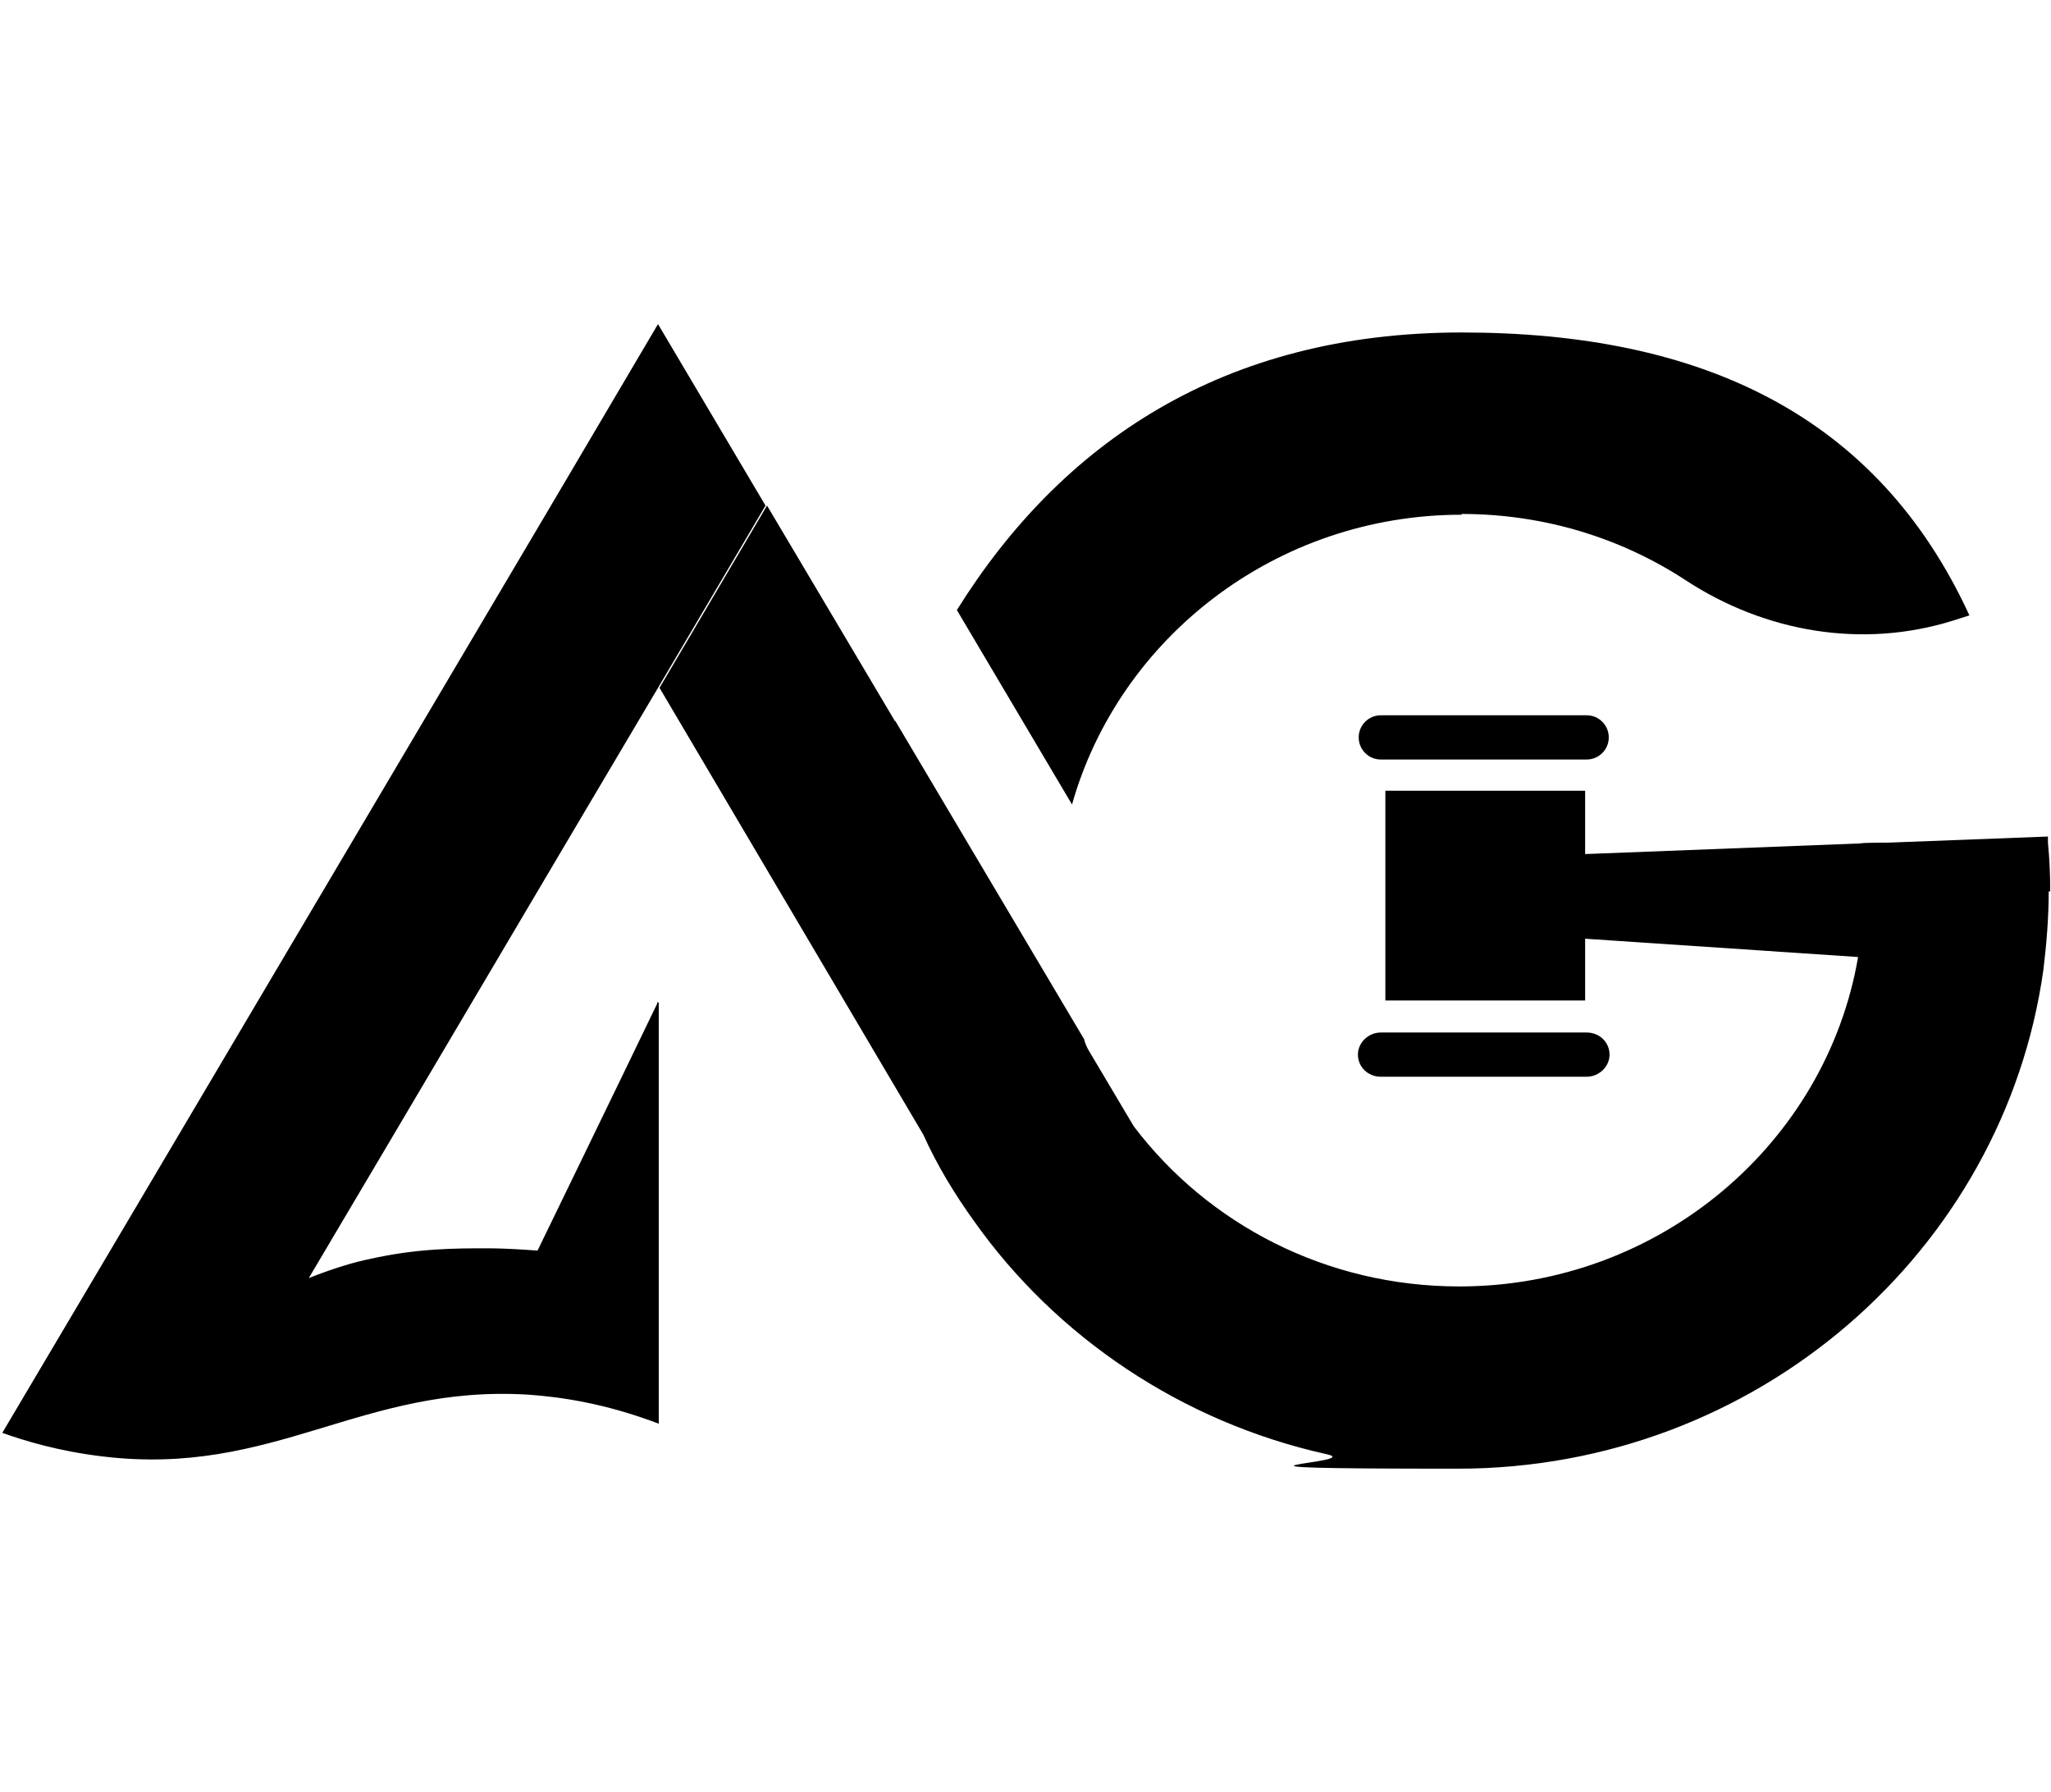
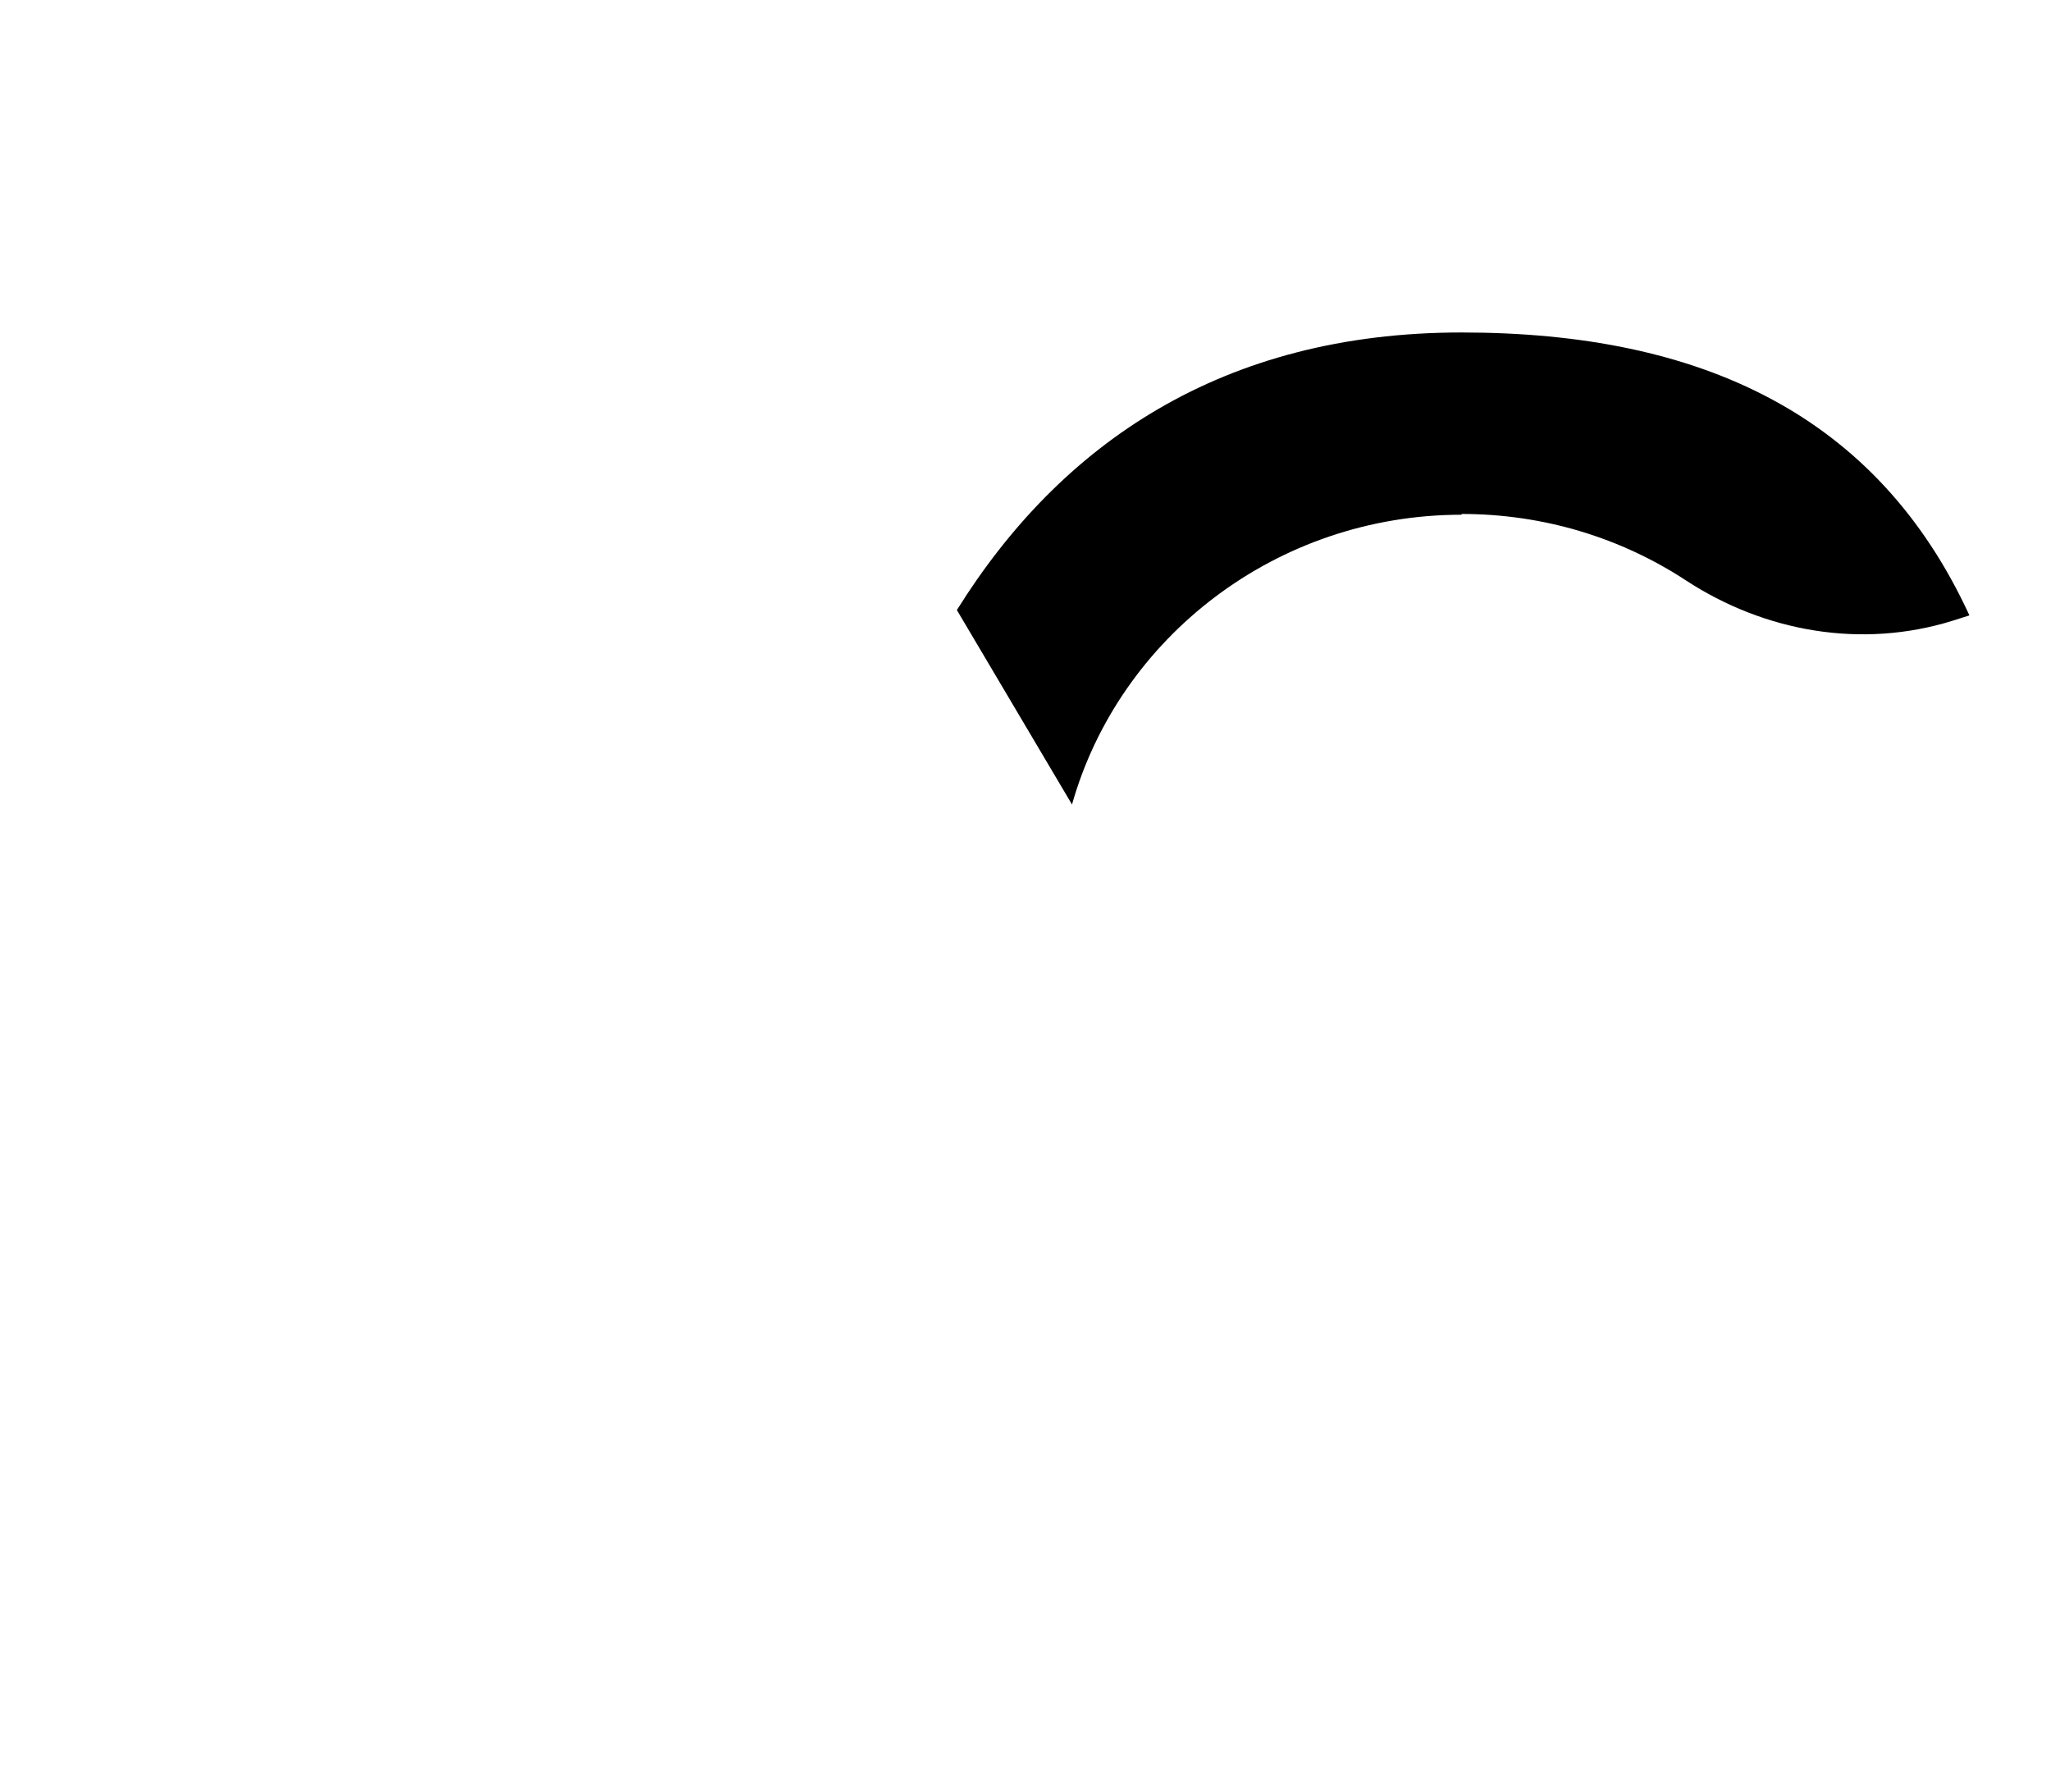
<svg xmlns="http://www.w3.org/2000/svg" id="Livello_1" version="1.1" viewBox="0 0 269 235">
  <path d="M191.7,67.4c10.9,0,21,3.2,29.4,8.7,10.4,6.8,23.1,9,35,5.3l2.2-.7c-12.1-26.3-35.2-37.1-66.6-37.1s-52.6,14.6-66.2,36.4l15.1,25.5c6.2-21.9,26.8-38,51.1-38h0Z" />
-   <path d="M268.7,116.9c0,3.5-.3,7-.7,10.3-5.2,36.9-37.6,65.4-76.8,65.4s-11.7-.7-17.2-1.9c-19-4.2-35.5-15.4-46.2-30.5-2.6-3.6-4.9-7.4-6.7-11.4l-34.6-58.6,14.1-23.9,16.8,28.3s0,0,0-.1l24.8,41.8h0c.1.5.3.9.5,1.3l6,10.1c9.7,12.8,25.2,21,42.7,21,26.2,0,48.1-18.7,52.3-43.2l-35.8-2.4v8.1h-26.2v-27.5h26.2v8.3l36.2-1.4h0c0-.1,3.6-.1,3.6-.1l20.9-.8c0,.3,0,.5,0,.8.2,2.1.3,4.2.3,6.4h0ZM208.1,99.6c1.6,0,2.9-1.3,2.9-2.9s-1.3-2.9-2.9-2.9h-27c-1.6,0-2.9,1.3-2.9,2.9s1.3,2.9,2.9,2.9h27ZM86.2,131.4v-.2c0,0,0,.4,0,.4-5.2,10.8-15.7,32.4-15.7,32.4-1.5-.1-3.9-.3-6.7-.3-4,0-9.1,0-15.3,1.4-2,.4-4.7,1.2-8,2.5,15.3-25.8,30.5-51.6,45.8-77.4l14.1-23.9-14.1-23.8-14.1,23.9L14.4,164.1.3,187.9c2.8,1,7.3,2.4,13.2,3.1,22.5,2.7,33.9-9.5,55.9-8.1,4.1.3,9.9,1.1,17,3.8,0-18.4,0-36.8,0-55.2h0ZM178.1,138.3c0,1.6,1.3,2.9,3,2.9h27c1.6,0,3-1.3,3-2.9s-1.3-2.9-3-2.9h-27c-1.6,0-3,1.3-3,2.9Z" />
</svg>